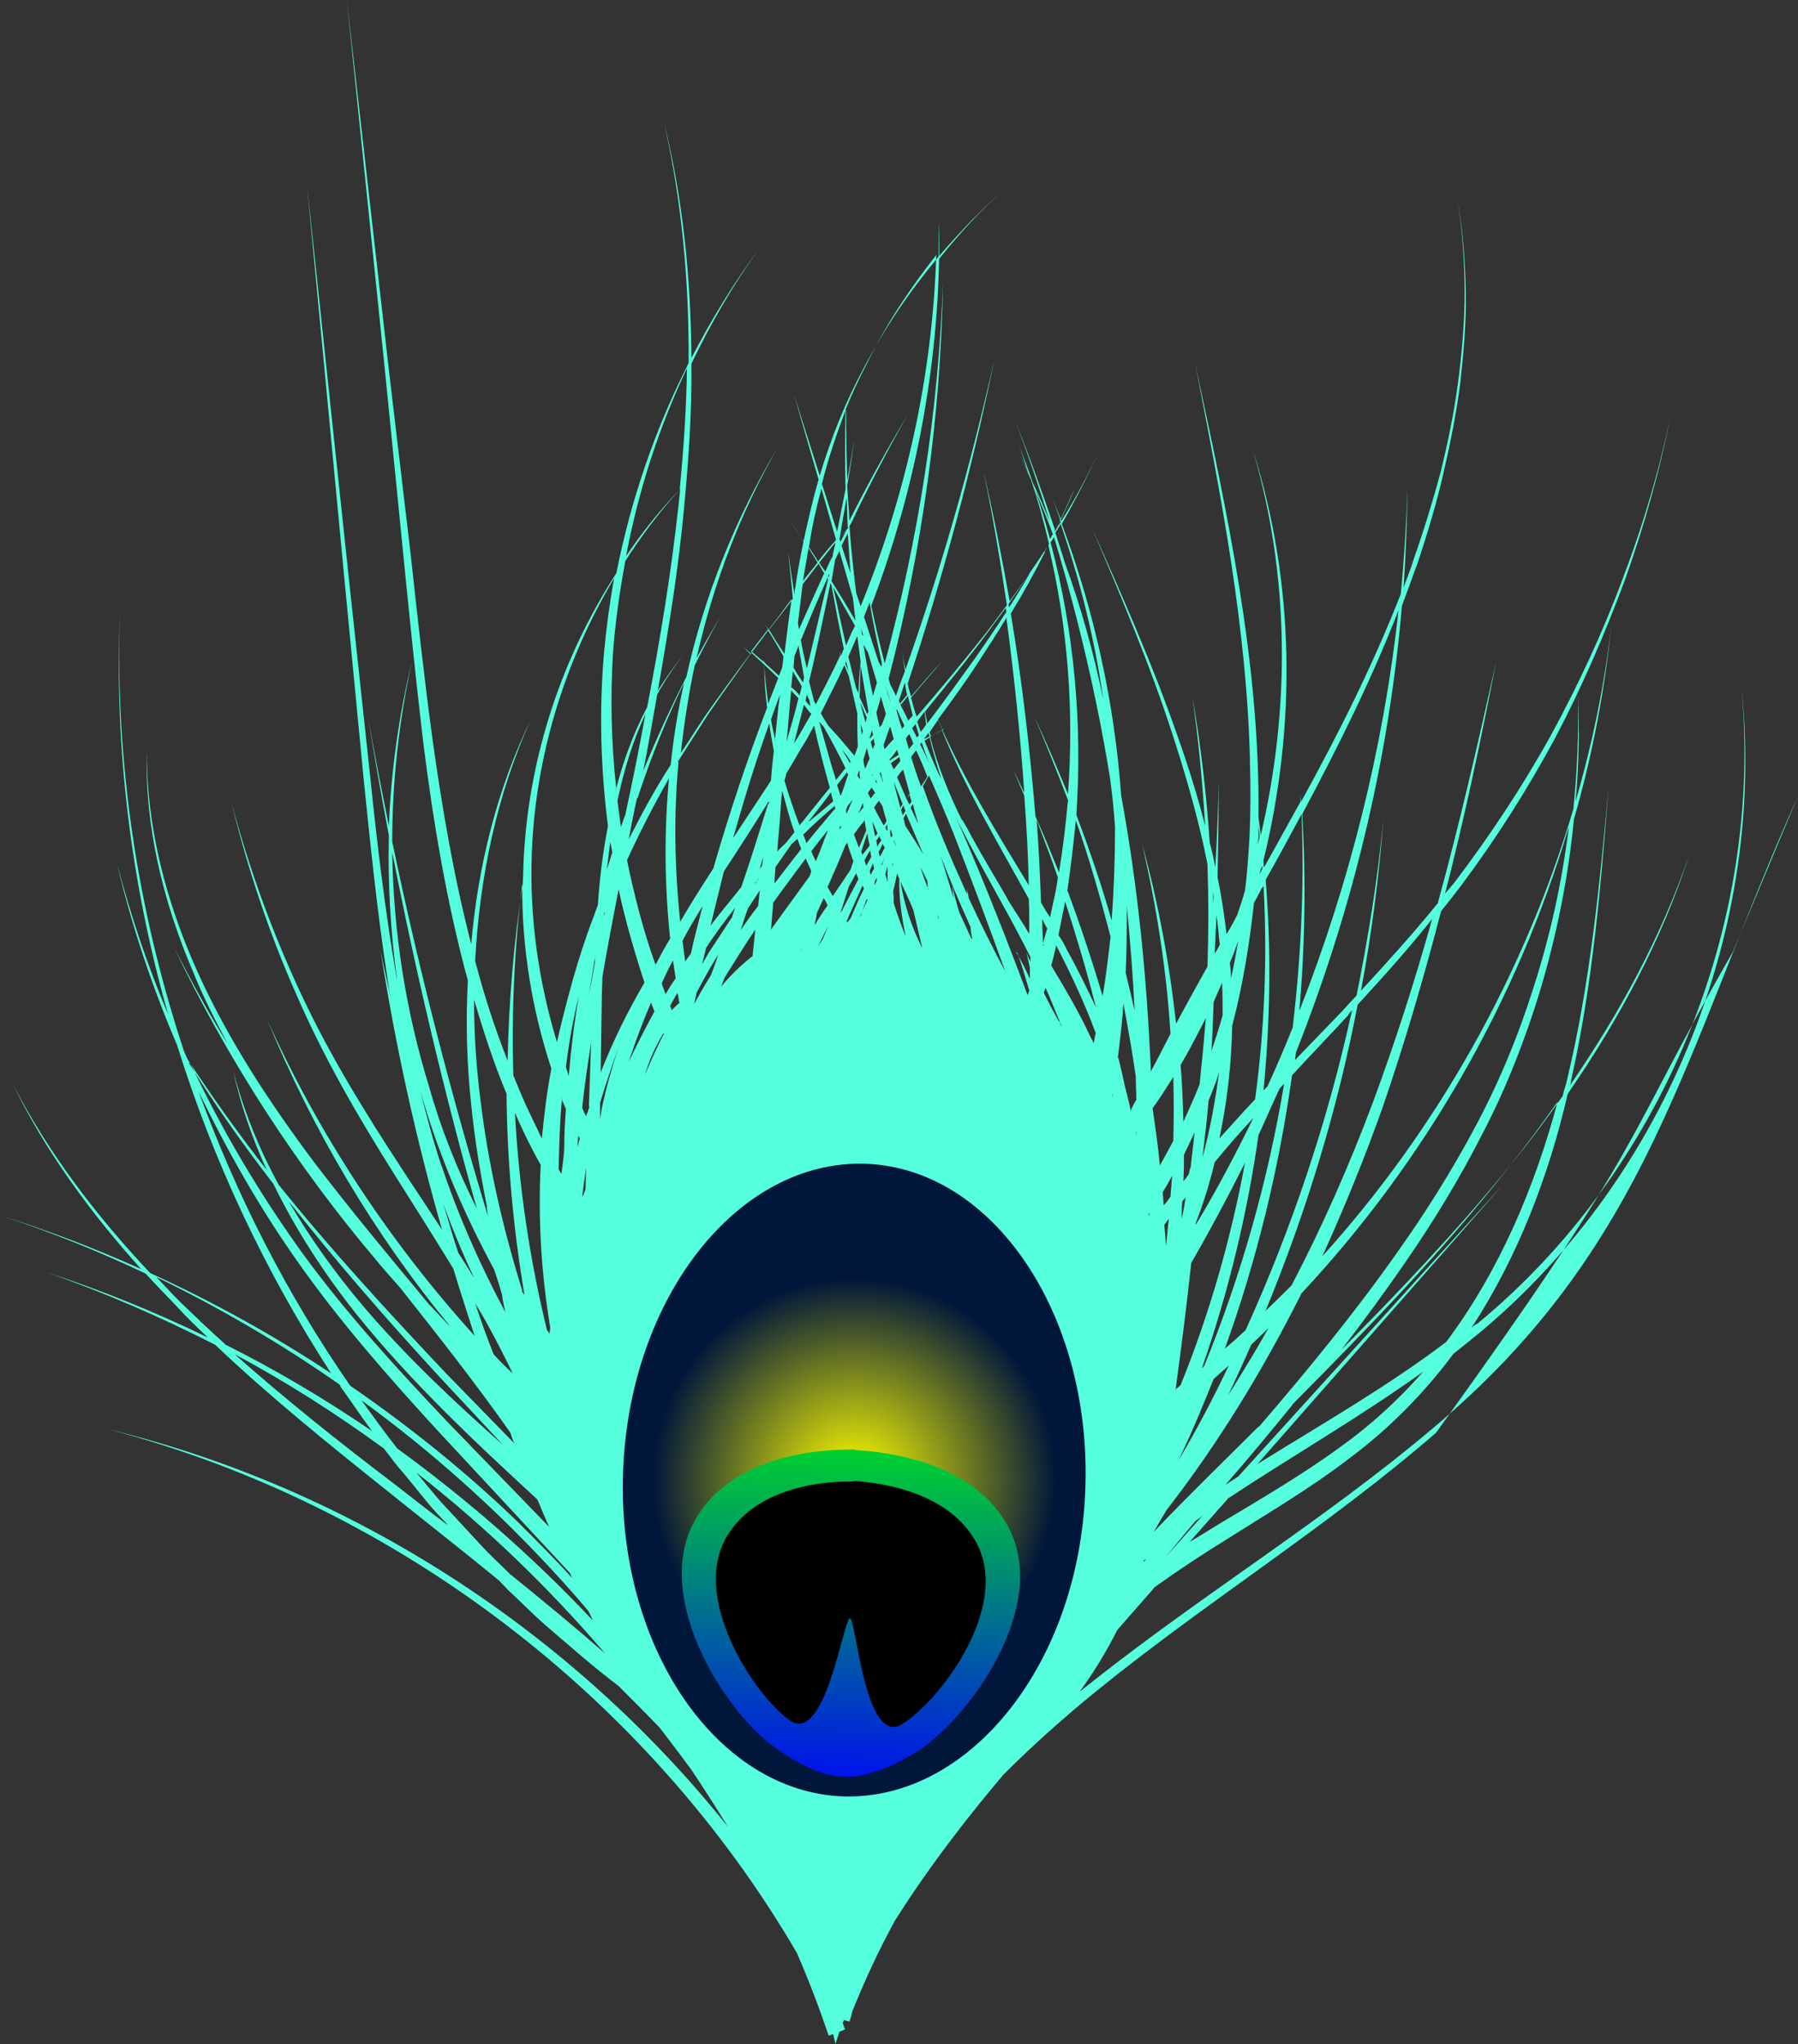
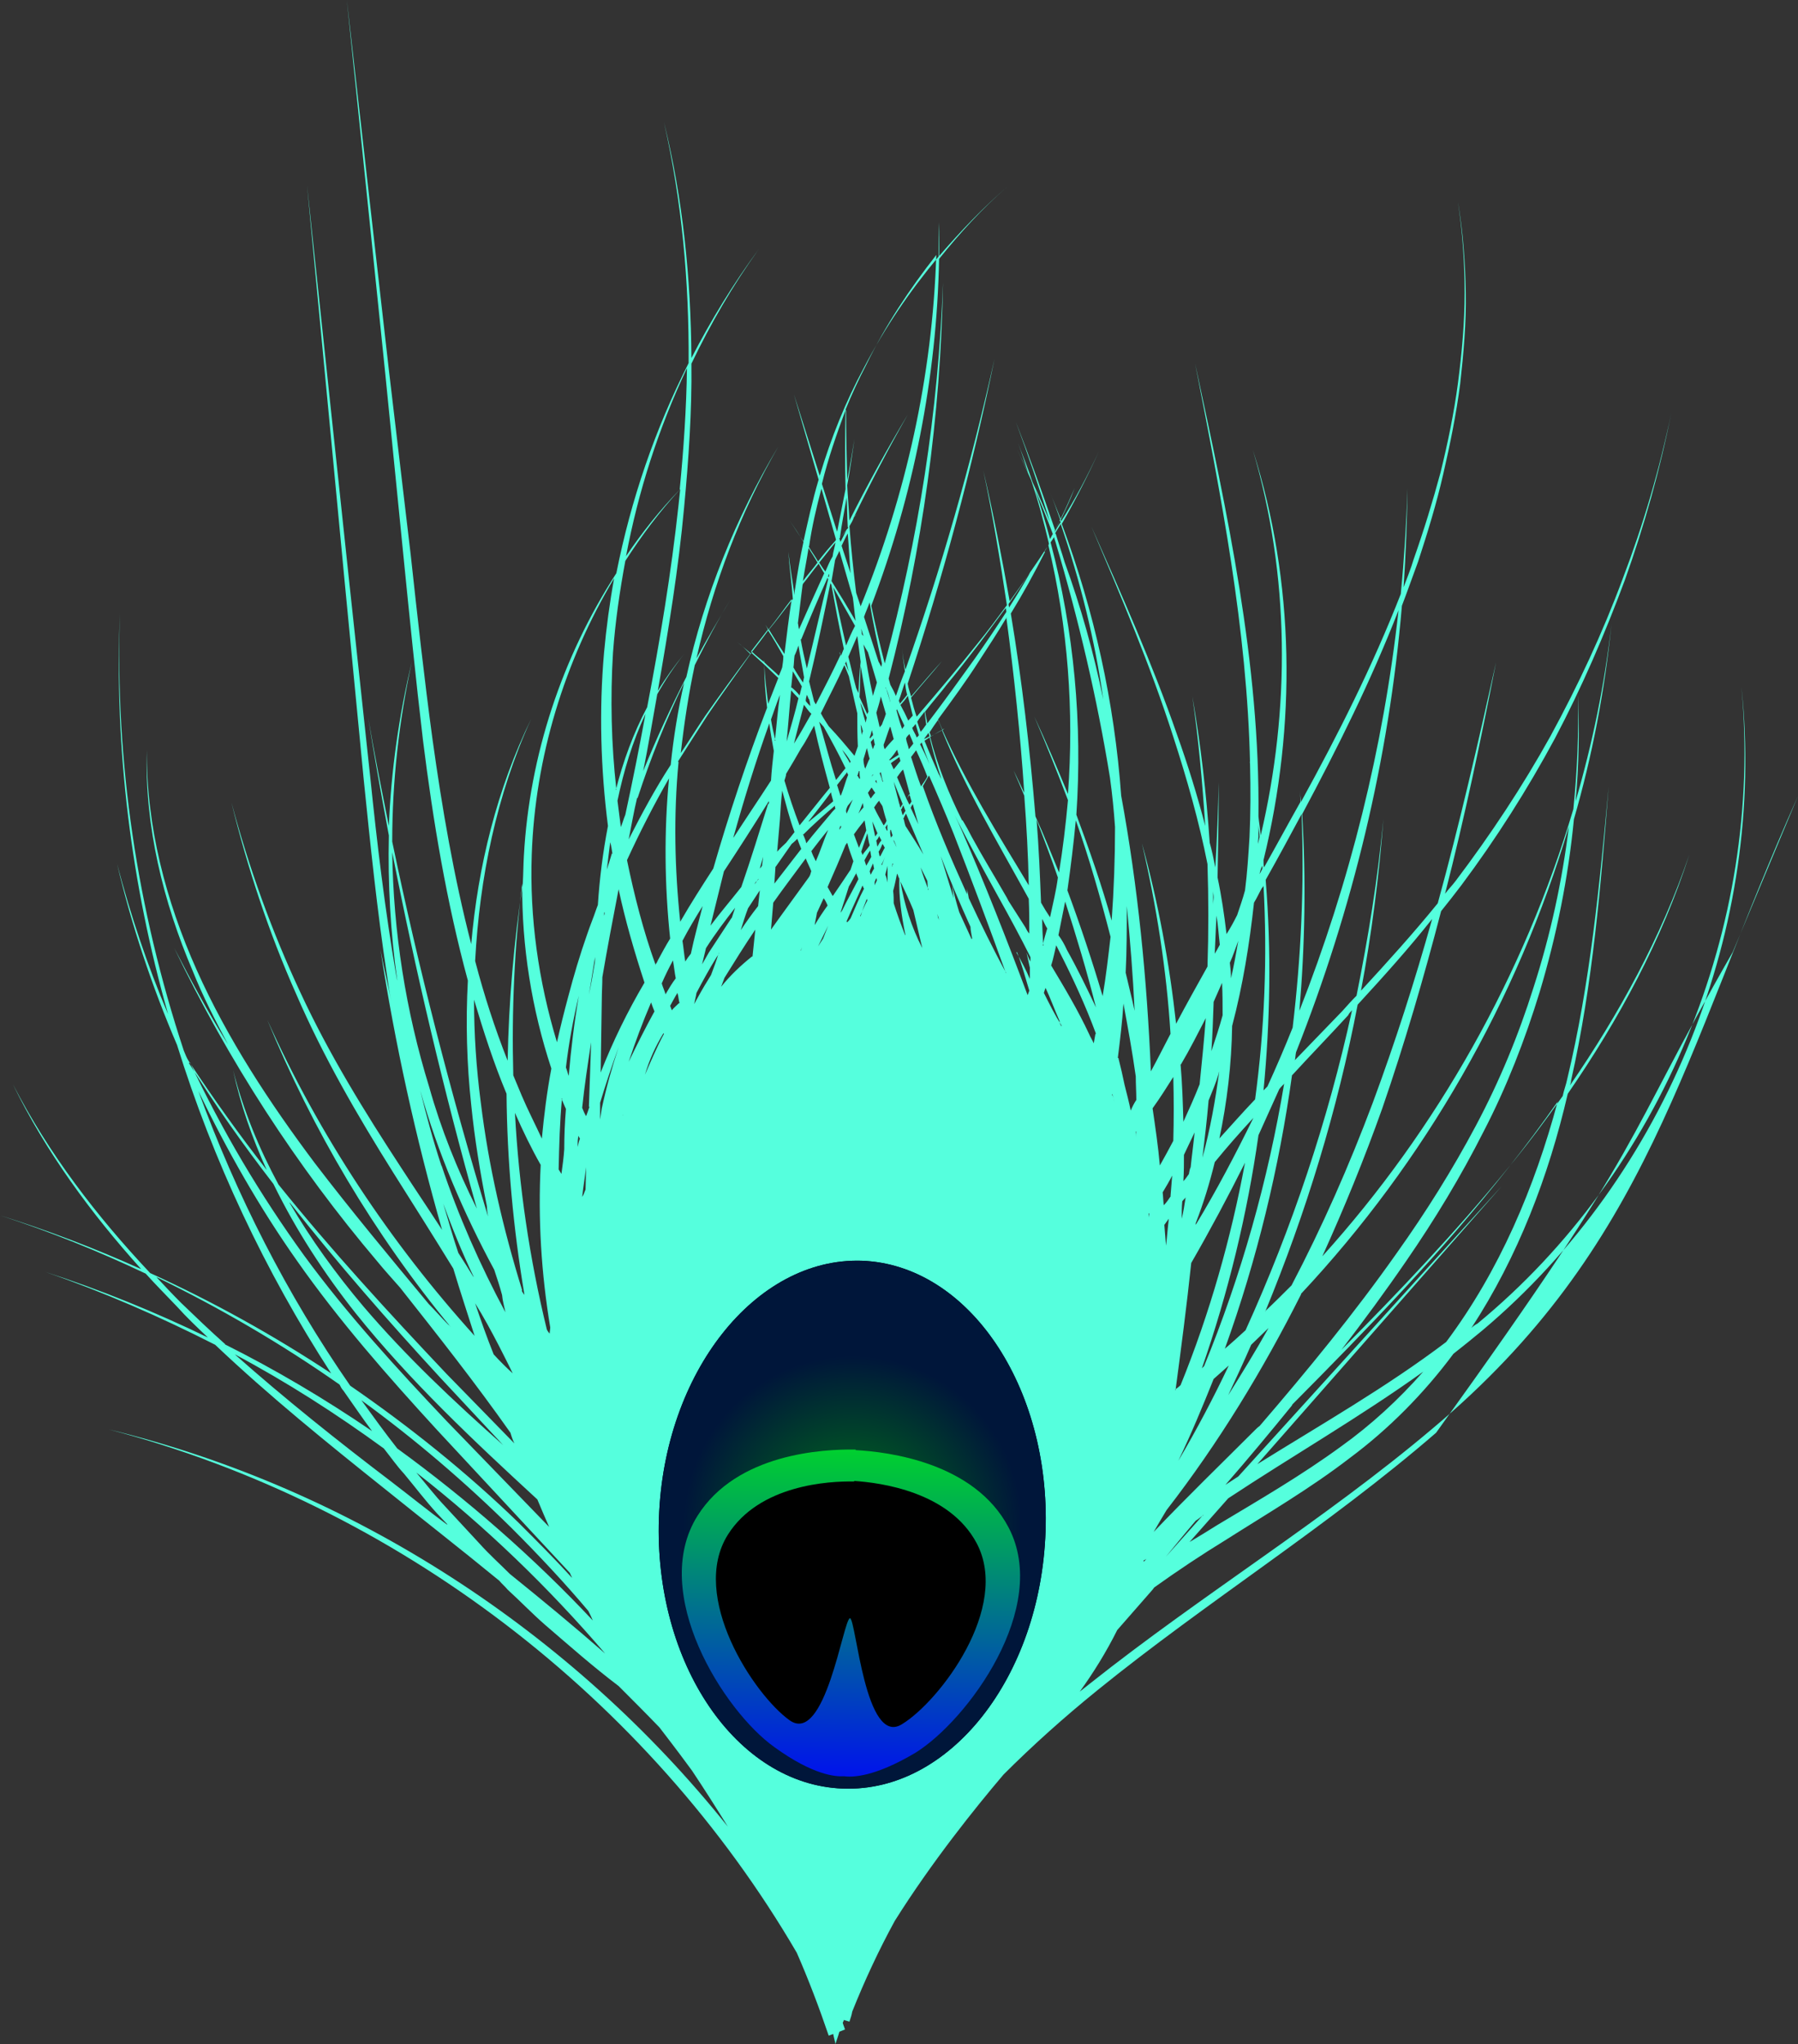
<svg xmlns="http://www.w3.org/2000/svg" xmlns:ns1="http://www.inkscape.org/namespaces/inkscape" xmlns:ns2="http://sodipodi.sourceforge.net/DTD/sodipodi-0.dtd" xmlns:xlink="http://www.w3.org/1999/xlink" width="32.089mm" height="36.48mm" viewBox="0 0 32.089 36.48" version="1.1" id="svg1167" ns1:version="1.0.2-2 (e86c870879, 2021-01-15)" ns2:docname="logo-icon.svg">
  <rect x="0" y="0" width="32.089" height="36.48" fill="#333333" stroke="none" />
  <defs id="defs1161">
    <radialGradient id="id11" gradientUnits="userSpaceOnUse" cx="11924.2" cy="7252.7" r="618.57" fx="11924.2" fy="7252.7">
      <stop offset="0" style="stop-color:#0079C1" id="stop42" />
      <stop offset="1" style="stop-color:#115491" id="stop44" />
    </radialGradient>
    <mask id="id7">
      <pattern id="id8" patternUnits="userSpaceOnUse" x="11888" y="7679" width="36" height="31" viewBox="12562 9536 36 31">
        <g id="g26">
-           <polygon id="1" class="fil9" points="12592,9577 12608,9552 12570,9527 12553,9552 " />
-         </g>
+           </g>
      </pattern>
      <rect style="fill:url(#id8)" x="11888" y="6473" width="906" height="1238" id="rect29" />
    </mask>
    <pattern id="pattern1136" patternUnits="userSpaceOnUse" x="11888" y="7679" width="36" height="31" viewBox="12562 9536 36 31">
      <g id="g1134">
-         <polygon id="polygon1132" class="fil9" points="12592,9577 12608,9552 12570,9527 12553,9552 " />
-       </g>
+         </g>
    </pattern>
    <linearGradient id="id10" gradientUnits="userSpaceOnUse" x1="12579.5" y1="9551.32" x2="12563.5" y2="9540.88">
      <stop offset="0" style="stop-color:#006E93" id="stop37" />
      <stop offset="1" style="stop-color:#4D0744" id="stop39" />
    </linearGradient>
    <radialGradient id="id14" gradientUnits="userSpaceOnUse" xlink:href="#id12" cx="12335.8" cy="7239.13" r="301.59" fx="12335.8" fy="7239.13" />
    <radialGradient id="id12" gradientUnits="userSpaceOnUse" cx="12268.7" cy="6087.11" r="1422.89" fx="12268.7" fy="6087.11">
      <stop offset="0" style="stop-color:#007518" id="stop47" />
      <stop offset="1" style="stop-color:#00163A" id="stop49" />
    </radialGradient>
    <radialGradient id="id13" gradientUnits="userSpaceOnUse" cx="12338.5" cy="7159.32" r="361.34" fx="12338.5" fy="7159.32">
      <stop offset="0" style="stop-color:yellow" id="stop52" />
      <stop offset="1" style="stop-color:#00163A" id="stop54" />
    </radialGradient>
    <linearGradient id="id9" gradientUnits="userSpaceOnUse" x1="12320.1" y1="7747.44" x2="12348" y2="6960.46">
      <stop offset="0" style="stop-color:blue" id="stop32" />
      <stop offset="1" style="stop-color:lime" id="stop34" />
    </linearGradient>
  </defs>
  <ns2:namedview id="base" pagecolor="#ffffff" bordercolor="#666666" borderopacity="1.0" ns1:pageopacity="0.0" ns1:pageshadow="2" ns1:zoom="2.8" ns1:cx="78.436181" ns1:cy="111.90682" ns1:document-units="mm" ns1:current-layer="g214" ns1:document-rotation="0" showgrid="false" ns1:window-width="1920" ns1:window-height="1001" ns1:window-x="-9" ns1:window-y="-9" ns1:window-maximized="1" />
  <g ns1:label="Layer 1" ns1:groupmode="layer" id="layer1" transform="translate(-83.222,-87.593)">
    <g id="g214" style="clip-rule:evenodd;fill-rule:evenodd;image-rendering:optimizeQuality;shape-rendering:geometricPrecision;text-rendering:geometricPrecision" transform="matrix(0.01,0,0,0.01,-24.918,42.413)">
      <path class="fil8" d="M 13906.473,6217.077 C 13704.473,6569.056 13764,6537.42 13377,7075 c -193,167 -409,301 -605,460 -58,47 -114,97 -167,150 -51,60 -128,156 -194,261 -29,53 -54,107 -76,162 -1,6 -3,12 -5,18 l -10,-3 c 0,1 -1,3 -2,5 1,4 3,8 4,12 l -10,4 c -2,8 -5,15 -7,22 -1,-6 -3,-12 -4,-18 l -8,3 c -17,-50 -36,-100 -57,-148 -265,-454 -714,-799 -1228,-934 433,105 827,361 1105,709 -21,-34 -42,-67 -64,-100 -30,-41 -52,-69 -58,-77 -24,-25 -49,-50 -73,-74 -45,-34 -88,-72 -131,-109 -23,-20 -44,-42 -67,-63 -5,-6 -10,-10 -15,-16 -67,-55 -135,-108 -202,-162 -104,-83 -208,-167 -305,-259 -98,-50 -199,-94 -303,-130 99,32 195,71 290,117 -19,-18 -38,-36 -55,-55 -19,-20 -38,-39 -56,-59 -84,-40 -171,-75 -260,-104 86,27 170,59 252,96 -90,-100 -170,-209 -229,-330 64,124 149,235 245,337 112,51 220,111 323,179 -118,-182 -211,-380 -275,-586 -45,-105 -81,-213 -107,-323 24,91 54,181 91,268 -66,-232 -96,-474 -86,-715 -9,264 31,529 114,780 3,7 5,13 9,19 44,67 90,131 139,194 -26,-57 -47,-117 -60,-178 18,71 46,139 81,204 94,117 196,228 300,338 l 121,124 c -3,-6 -5,-12 -7,-19 -62,-88 -129,-173 -197,-259 -13,-15 -27,-30 -40,-46 -145,-171 -267,-360 -363,-560 30,58 61,116 96,172 -23,-43 -45,-86 -63,-131 -53,-124 -86,-259 -82,-394 -1,135 34,269 89,392 55,123 130,237 211,345 65,85 134,168 203,251 12,12 23,25 35,37 2,1 3,3 5,5 -137,-166 -247,-352 -328,-549 93,207 219,397 370,564 -13,-41 -26,-80 -38,-120 -35,-57 -71,-114 -107,-171 -64,-102 -125,-207 -173,-318 -49,-110 -87,-225 -116,-343 31,116 72,230 123,339 51,110 114,212 180,313 24,37 49,74 73,111 -47,-164 -84,-332 -110,-500 6,31 13,61 19,91 -3,-14 -5,-29 -7,-43 -18,-118 -30,-235 -42,-353 l -34,-353 -67,-706 75,705 38,353 c 12,117 26,234 46,351 1,4 1,7 2,10 -12,-85 -17,-173 -15,-259 -13,-70 -26,-141 -37,-211 11,65 24,129 37,194 4,-99 18,-197 41,-293 -23,106 -35,213 -35,321 47,226 104,448 171,669 -1,-6 -2,-12 -2,-18 -12,-60 -22,-121 -28,-181 -8,-74 -10,-148 -6,-222 -38,-140 -62,-284 -80,-428 -13,-110 -24,-220 -35,-330 l -33,-331 -68,-661 75,660 39,330 c 12,110 24,220 39,330 17,122 38,245 69,365 12,-139 46,-277 107,-402 -62,136 -92,283 -100,432 16,61 35,120 58,178 2,-106 11,-211 27,-316 1,-16 1,-34 2,-50 10,-179 68,-354 165,-504 26,-131 69,-257 129,-375 1,-145 -12,-289 -44,-430 34,138 48,279 49,421 35,-68 75,-133 120,-194 -46,64 -86,133 -120,204 1,85 -5,171 -13,256 -10,110 -28,219 -47,328 14,-23 30,-45 47,-66 -18,23 -34,47 -48,72 -8,45 -16,92 -25,137 23,-57 49,-113 77,-168 32,-145 88,-284 164,-411 -68,118 -116,245 -146,378 19,-35 40,-70 60,-104 -23,38 -43,76 -63,116 -11,51 -19,104 -25,157 15,-22 29,-45 44,-67 26,-37 53,-74 80,-110 -7,-7 -15,-15 -23,-21 8,7 16,13 24,20 11,-14 21,-27 31,-41 -1,-3 -3,-7 -5,-10 l 6,9 c 15,-18 29,-37 43,-55 -2,-28 -6,-56 -8,-84 3,26 7,51 11,77 0,-4 0,-7 1,-11 4,-28 9,-56 15,-84 -8,-13 -16,-26 -25,-38 9,12 16,25 25,37 8,-36 16,-73 27,-110 l -44,-152 46,145 v 0 c 20,-67 46,-132 79,-193 37,-71 82,-137 133,-198 0,-20 1,-40 1,-61 1,20 0,40 0,60 38,-44 78,-86 122,-124 -45,39 -85,83 -122,129 -4,212 -46,422 -121,619 7,34 15,68 24,103 60,-222 96,-451 104,-680 -4,238 -37,476 -97,707 1,4 2,7 3,11 4,7 7,13 10,20 5,-15 10,-29 16,-44 -2,-13 -4,-27 -5,-41 1,13 3,25 6,38 64,-181 117,-366 159,-555 -40,196 -92,390 -155,580 1,8 4,15 6,23 18,-21 36,-42 55,-63 -18,22 -37,43 -55,65 3,12 6,23 10,34 37,-43 74,-87 109,-131 18,-22 35,-45 52,-68 -12,-80 -25,-160 -42,-240 18,77 33,155 47,233 24,-33 47,-66 69,-100 0,0 1,-1 1,-3 -9,-38 -19,-76 -32,-114 -8,-18 -16,-36 -25,-54 7,14 14,28 20,42 -6,-18 -11,-35 -18,-53 9,23 18,46 26,70 11,23 21,47 31,71 -19,-61 -39,-120 -61,-179 25,64 48,128 70,193 3,-6 6,-12 9,-19 -6,-17 -12,-34 -19,-51 7,17 13,33 20,50 9,-18 17,-37 25,-55 -7,19 -16,38 -25,57 1,1 1,2 1,2 25,-39 47,-81 67,-124 -20,44 -42,87 -66,129 58,156 94,319 106,485 30,163 46,327 53,492 12,-22 23,-44 35,-67 -7,-114 -25,-228 -51,-340 29,105 49,213 61,322 18,-34 37,-68 56,-102 2,-61 2,-122 0,-183 -15,-76 -37,-153 -61,-227 -41,-128 -94,-252 -146,-375 54,122 109,245 153,372 19,53 36,108 50,162 -5,-77 -12,-155 -23,-231 15,86 25,173 31,261 4,14 7,29 10,44 3,-51 5,-101 6,-152 0,57 -1,113 -2,170 7,33 12,67 16,101 7,-11 13,-22 19,-34 5,-15 10,-29 14,-44 4,-31 6,-63 8,-95 2,-43 2,-86 1,-129 0,-2 0,-4 -1,-6 1,1 1,3 1,5 -5,-241 -52,-480 -98,-715 57,265 116,534 113,808 1,11 3,22 4,34 53,-225 52,-464 -14,-688 75,236 78,491 19,732 0,4 0,9 1,13 22,-39 43,-78 65,-117 0,-7 -1,-15 -1,-22 0,7 1,15 2,22 66,-120 128,-243 178,-371 6,-62 10,-125 12,-188 -1,59 -3,118 -7,176 6,-16 13,-33 18,-50 18,-51 34,-103 48,-155 13,-53 24,-106 31,-159 7,-54 12,-108 12,-162 0,-55 -4,-109 -12,-162 9,54 13,108 14,162 1,54 -4,109 -10,163 -7,54 -18,108 -30,160 -12,53 -28,105 -45,157 -10,27 -19,53 -29,79 -23,273 -88,542 -189,797 -1,5 -1,10 -2,14 28,-29 56,-58 85,-88 8,-9 16,-18 25,-27 21,-104 38,-209 48,-315 -8,103 -21,205 -40,306 47,-51 94,-103 137,-156 39,-142 72,-286 104,-430 -27,138 -56,277 -91,413 6,-8 13,-15 19,-23 62,-82 119,-168 169,-258 49,-90 93,-184 129,-281 37,-97 66,-196 87,-297 -20,101 -48,201 -83,299 -36,97 -77,192 -125,283 -49,91 -105,179 -167,262 -12,16 -24,31 -36,46 -31,119 -65,236 -105,352 -32,90 -68,178 -107,264 205,-227 360,-502 448,-798 7,-69 10,-138 8,-206 3,64 2,127 -4,192 30,-103 52,-209 64,-316 -12,118 -34,234 -67,348 -10,104 -31,208 -61,308 -26,85 -59,170 -100,249 -41,81 -87,157 -138,231 -37,54 -76,107 -116,159 103,-104 204,-210 297,-324 34,-41 67,-85 98,-129 2,-10 6,-20 8,-30 41,-171 58,-348 74,-522 -14,175 -28,351 -67,524 0,3 -1,6 -2,9 88,-128 163,-265 213,-412 -49,153 -126,295 -217,427 -34,147 -89,291 -172,418 3,-3 7,-6 11,-8 328,-270 511,-709 471,-1136 45,427 -132,870 -462,1148 -17,14 -34,28 -52,42 -52,70 -115,134 -185,186 -70,54 -147,99 -221,146 -44,27 -86,55 -128,85 l -3,4 -63,72 c -20,40 -43,77 -67,110 6,-5 13,-10 19,-15 199,-158 417,-291 610,-454 388,-325 445.866,-665.405 652.866,-1129.405 z M 12860,7300 v 0 c -1,1 -3,2 -5,3 v 2 c 2,-1 4,-4 5,-5 z m 43,-647 v 0 c 1,-12 2,-25 3,-37 -5,10 -11,20 -17,30 1,8 1,16 2,23 5,-5 9,-11 13,-17 z m -11,51 v 0 c 1,13 2,25 3,37 2,-16 3,-32 5,-48 -3,4 -5,7 -8,11 z m 462,262 v 0 c -113,81 -233,150 -348,226 l -69,78 c 17,-10 33,-20 49,-30 75,-45 151,-89 222,-141 53,-38 102,-83 146,-133 z m -392,256 v 0 c -5,3 -9,7 -14,10 -18,21 -35,42 -53,64 l 66,-74 z m 158,-196 v 0 c -39,48 -79,96 -119,142 8,-5 15,-10 23,-15 l 470,-518 -436,496 c 114,-71 230,-137 337,-218 95,-127 158,-276 199,-429 -28,40 -57,79 -88,118 -119,151 -252,288 -386,423 z m 16,-198 v 0 c -68,135 -147,265 -240,385 -8,13 -16,27 -23,39 59,-62 121,-122 181,-182 2,-2 5,-5 8,-7 86,-100 169,-201 245,-309 52,-73 99,-148 141,-227 42,-79 76,-161 103,-247 30,-93 51,-189 63,-287 -92,310 -257,598 -478,834 z m -200,-216 v 0 c 1,-4 1,-7 3,-11 2,-20 5,-41 7,-62 -6,13 -13,27 -19,40 0,15 0,31 -1,47 4,-4 7,-9 10,-13 z m -12,50 v 0 c -1,10 -1,21 -1,31 3,-12 5,-25 7,-38 -2,3 -4,4 -6,7 z m -13,336 v 0 c 3,-2 7,-5 10,-8 52,-128 90,-262 115,-397 -30,60 -62,120 -96,179 -8,76 -18,152 -28,227 z m 195,-546 v 0 c -3,3 -7,7 -9,10 -12,27 -25,55 -37,82 -20,141 -54,281 -101,416 l 4,-4 c 66,-161 114,-331 143,-505 z m -189,673 v 0 c 33,-56 63,-113 90,-170 l -27,24 c -20,50 -40,98 -63,146 z m 161,-237 v 0 c -10,10 -21,20 -31,30 -13,30 -27,60 -41,90 25,-40 49,-79 72,-120 z m -6,-30 v 0 c 16,-15 32,-31 47,-46 55,-105 103,-214 145,-326 40,-108 75,-217 106,-328 -42,53 -87,103 -133,153 -36,188 -92,371 -165,548 z m 48,-422 v 0 c -23,166 -63,331 -120,489 13,-11 25,-22 37,-33 83,-183 147,-374 190,-571 -3,3 -5,5 -7,9 -33,36 -67,71 -100,107 z m 18,-465 v 0 c 7,117 5,234 -5,351 90,-229 150,-470 177,-715 -49,126 -109,246 -172,364 z m -65,119 v 0 c 10,125 8,250 -4,374 l 7,-7 c 16,-35 31,-70 45,-105 15,-126 21,-254 16,-381 -21,39 -42,78 -64,117 z m -11,-12 v 0 c 2,-4 4,-7 5,-10 v -5 c -2,3 -4,9 -5,15 z m -2,-87 v 0 19 c 0,5 -1,10 -1,14 1,-4 2,-7 3,-12 0,-8 -2,-15 -2,-22 z m -51,246 v 0 c 1,9 2,18 2,27 5,-22 9,-44 13,-67 -5,13 -9,26 -15,39 z m -19,313 v 0 c 21,-23 42,-47 64,-70 17,-126 22,-254 15,-382 0,2 -1,3 -3,5 -5,9 -9,18 -14,26 -8,74 -20,148 -39,220 -1,68 -9,136 -23,202 z m 5,-278 v 0 c -5,11 -10,23 -15,34 -1,29 -2,59 -4,88 7,-21 14,-42 20,-64 0,-20 0,-38 -1,-58 z m -13,-52 v 0 c 3,-5 6,-10 9,-16 -2,-17 -3,-35 -6,-52 -1,22 -2,44 -3,67 z m -3,-112 v 0 25 c 0,-5 1,-10 1,-14 0,-4 -1,-7 -1,-11 z m -19,476 v 0 c 14,-51 23,-102 30,-154 0,1 -1,2 -1,4 -5,17 -12,33 -18,48 -3,35 -7,69 -11,102 z m -12,117 v 0 3 c 37,-61 71,-126 103,-191 -24,26 -47,52 -69,79 -9,37 -20,73 -34,109 z m -27,-283 v 0 c 3,34 4,68 5,102 10,-22 20,-44 29,-67 4,-40 8,-79 11,-118 -14,27 -28,55 -44,82 z m -50,78 v 0 c 5,34 10,68 13,102 8,-14 16,-29 24,-44 1,-38 1,-76 0,-114 -12,19 -24,38 -37,56 z m -7,188 v 0 c 0,2 1,5 1,7 v -8 z m -22,-147 v 0 l -1,1 v 10 c 0,-3 0,-7 1,-11 z m -17,-402 v 0 c 0,39 0,79 -2,119 5,22 11,45 16,68 -3,-63 -8,-125 -14,-187 z m -15,271 v 0 c 4,16 8,33 11,48 4,16 8,31 11,46 3,-7 6,-13 10,-19 0,-14 -1,-28 -1,-42 -6,-43 -14,-87 -22,-130 -2,32 -6,65 -10,97 z m -11,66 v 0 c 2,4 3,9 4,13 -1,-5 -3,-11 -4,-15 0,0 0,2 -1,3 z m -101,-1002 v 0 c 5,17 11,34 16,51 29,80 52,162 69,245 -15,-106 -41,-211 -76,-313 -3,6 -7,11 -10,17 z m -1,-4 v 0 0 c 3,-5 6,-11 10,-16 0,0 -1,-3 -2,-3 -3,6 -6,13 -9,19 z m -2,11 v 0 l -6,9 c 42,158 57,323 46,486 23,62 45,125 63,189 4,-56 6,-111 6,-167 -2,-29 -5,-59 -9,-88 -23,-142 -56,-282 -97,-420 -1,-3 -2,-6 -3,-10 z m -7,3 v 0 c 2,-3 3,-6 5,-9 -10,-27 -21,-54 -32,-80 10,29 19,59 27,89 z m -9,23 v 0 c -19,38 -39,74 -61,110 20,120 34,241 44,362 15,33 28,66 42,100 7,-43 12,-85 16,-129 -19,-50 -39,-100 -60,-149 21,45 41,92 60,138 11,-148 0,-298 -35,-444 -3,4 -4,8 -7,11 z m 24,684 v 0 c 6,8 11,17 15,26 19,34 36,69 52,103 -16,-64 -35,-127 -55,-189 z m -375,-286 v 0 c -1,-1 -2,-3 -2,-5 -6,8 -12,15 -18,23 2,6 4,13 6,19 l 1,-1 c 5,-12 8,-25 13,-37 z m -14,91 v 0 c -1,2 -2,4 -2,7 1,-2 3,-4 3,-5 v -2 z m -116,73 v 0 l -2,30 c 16,-21 32,-41 48,-62 -2,-5 -5,-12 -7,-18 -3,3 -6,6 -10,9 -9,13 -19,27 -28,40 z m 19,-43 v 0 c 5,-6 10,-13 15,-19 -9,-24 -15,-49 -22,-74 -2,17 -3,34 -4,51 l -5,58 c 5,-6 11,-11 16,-16 z m 78,-98 v 0 c -10,-36 -20,-74 -28,-111 -8,14 -14,27 -23,40 -9,16 -18,31 -27,46 0,4 -2,8 -3,12 8,27 17,54 27,80 18,-22 35,-44 54,-67 z m 9,-404 v 0 c -2,11 -4,24 -6,35 v 0 c 15,24 29,47 43,71 -2,-14 -3,-28 -5,-42 l -24,-83 c -2,6 -6,11 -8,18 z m 5,-27 v 0 -1 1 -1 z m 7,-1 v 0 l 16,49 c -2,-23 -3,-47 -5,-71 -4,7 -7,14 -11,22 z m 9,-29 v 0 c -4,6 -9,11 -13,16 l 2,6 c 4,-7 7,-14 11,-22 z m 2,-4 v 0 c -1,-17 -1,-35 -2,-53 -4,24 -9,48 -12,72 5,-6 9,-12 14,-17 l 1,-2 z m -14,224 v 0 l 2,5 c 2,-4 3,-8 5,-12 -8,-37 -15,-75 -22,-113 0,-1 -1,-3 -2,-4 -12,59 -24,117 -38,175 l 9,36 c 1,1 2,4 3,5 15,-29 30,-58 44,-88 l -2,-5 z m -56,82 v 0 c -1,-3 -2,-5 -3,-7 -1,4 -2,7 -2,11 2,3 5,6 8,9 0,-4 -1,-9 -2,-12 z m 36,-217 v 0 c 1,-2 1,-4 1,-6 -1,1 -1,3 -2,4 v 1 z m 31,122 v 0 c 5,-12 10,-24 16,-35 l -39,-69 c 8,35 15,70 23,104 z m -1,33 v 0 l 6,14 c -2,-6 -3,-13 -5,-19 0,2 -1,3 -2,5 z m 19,43 v 0 l 4,9 c 1,-19 2,-38 4,-56 -2,-15 -4,-31 -6,-46 -5,12 -11,25 -16,37 5,19 9,38 14,56 z m -37,-260 v 0 c -10,12 -19,24 -29,36 4,6 7,11 11,16 4,-9 8,-19 13,-27 1,-9 4,-17 5,-25 z m -62,173 v 0 c 3,17 7,35 11,52 13,-53 25,-106 38,-159 l -1,-3 c -16,36 -32,73 -47,110 z m 6,116 v 0 c -6,23 -12,46 -18,70 11,-17 21,-36 31,-53 0,-1 -1,-1 -1,-1 -5,-5 -8,-10 -12,-15 z m 9,209 v 0 c 15,-12 29,-24 43,-36 -1,-5 -3,-10 -4,-16 -13,18 -26,34 -40,52 z m -11,22 v 0 c 2,6 5,11 6,17 14,-18 29,-35 43,-52 3,-4 6,-7 9,-10 -1,-2 -1,-3 -1,-5 -20,17 -39,34 -57,52 z m 76,-117 v 0 c -12,-25 -25,-49 -39,-74 -3,-3 -5,-6 -8,-9 10,35 19,70 30,104 6,-7 11,-14 17,-21 z m 8,-10 v 0 c 1,-1 1,-2 1,-2 -4,-8 -10,-15 -15,-21 4,8 10,16 14,24 z m -7,87 v 0 c 0,1 1,3 1,4 4,-8 7,-17 11,-25 -3,4 -6,7 -9,11 -1,2 -3,6 -3,9 z m 15,-99 v 0 c 2,-6 4,-11 6,-17 -1,-20 -1,-39 -1,-59 l -15,-66 -8,-20 c -13,29 -28,57 -42,86 4,8 9,15 14,23 17,18 32,36 47,54 z m 44,80 v 0 c -4,4 -6,8 -9,12 5,11 11,21 17,32 2,-2 4,-5 5,-8 v -1 c -3,-9 -5,-17 -7,-25 -2,-4 -5,-7 -6,-10 z m 6,-34 v 0 h 1 c -2,-6 -3,-12 -4,-17 l -2,2 c 2,5 4,10 5,15 z m 52,36 v 0 l -4,-14 c -2,3 -3,6 -5,9 l 5,10 c 1,-1 3,-4 4,-6 z m -2,10 v 0 l 14,30 -10,-36 c -1,2 -3,4 -3,6 z m -14,-67 v 0 c -4,4 -7,9 -10,13 l 17,39 c 2,-3 4,-6 6,-8 l -12,-44 z m 11,-37 v 0 l 1,-1 c 2,-3 5,-6 7,-9 -2,-6 -5,-12 -7,-17 -3,3 -5,5 -6,8 1,7 4,13 5,19 z m -15,21 v 0 l -2,-7 c -5,4 -10,7 -15,11 l 5,11 z m -18,123 v 0 1 c -1,4 0,8 1,12 v 1 c 1,-1 2,-3 3,-4 -1,-3 -2,-7 -3,-10 z m 15,-133 v 0 l -3,-10 c -4,6 -9,13 -14,18 l 1,1 c 5,-3 11,-7 16,-10 z m -24,128 v 0 c 1,2 2,5 3,7 l 1,-2 c -1,-4 0,-7 0,-10 -1,2 -3,4 -4,6 z m -15,94 v 0 c 0,0 -1,-2 -1,-3 -1,2 -2,4 -3,7 v 6 c 1,-3 3,-6 4,-9 z m -13,-62 v 0 c -2,-7 -3,-14 -4,-21 l -11,33 c 1,2 2,4 2,6 4,-6 9,-11 13,-17 z m -13,73 v 0 c -9,21 -19,42 -28,63 0,1 1,2 1,2 2,-2 4,-4 6,-7 8,-18 15,-36 24,-53 -1,-2 -2,-3 -2,-5 z m 4,-45 v 0 l 3,9 c 3,-5 6,-10 9,-16 -1,-3 -1,-7 -2,-11 -4,5 -7,12 -10,17 z m 23,-49 v 0 l -9,-21 c 1,9 3,18 5,27 1,-2 3,-4 4,-6 z m -2,14 v 0 c 1,3 1,7 2,10 2,-4 4,-8 7,-11 -1,-3 -3,-5 -4,-8 -1,3 -3,6 -5,8 z m -12,54 v 0 c 1,2 1,4 2,6 2,-4 4,-8 6,-11 -1,-3 -1,-6 -2,-9 -2,5 -5,10 -6,15 z m 19,-27 v 0 c 3,-5 5,-10 8,-15 -1,-2 -2,-4 -4,-7 -2,5 -4,10 -7,14 1,3 1,6 2,8 z m -6,-130 v 0 c 0,-2 -1,-4 -1,-6 l -2,2 c 1,1 2,3 3,4 z m -10,8 v 0 l -6,9 1,2 c 1,3 3,6 4,8 3,-4 5,-7 8,-10 l -6,-9 z m -10,-117 v 0 c 1,-3 1,-6 2,-8 l -12,-28 c 1,2 1,4 1,4 3,12 6,23 9,33 z m -9,4 v 0 c 1,7 1,13 2,19 0,-2 1,-5 2,-7 -1,-4 -2,-8 -4,-12 z m -5,92 v 0 c 1,2 2,4 3,5 l 1,-1 c -1,-5 -1,-9 -1,-13 h -1 l -3,9 z m 1,67 v 0 c 3,-4 6,-8 9,-11 0,-3 -1,-6 -1,-8 -3,6 -5,13 -8,19 z m 12,-80 v 0 c 3,-6 5,-13 8,-18 -2,-6 -3,-13 -5,-19 -2,7 -4,14 -6,20 0,5 1,10 2,14 0,1 2,2 2,3 z m 9,-54 v 0 c 1,-2 4,-5 5,-6 0,0 0,-3 -1,-5 l -1,-4 c -1,4 -2,9 -4,13 z m 6,65 v 0 -1 l -2,1 c -1,2 -1,3 -1,3 0,0 1,-2 3,-4 z m 2,-55 v 0 c -1,-4 -1,-7 -2,-10 -1,2 -3,4 -5,6 1,4 2,9 4,13 1,-3 2,-7 4,-9 z m 4,-110 v 0 l -16,-54 c -3,-5 -6,-10 -8,-14 5,31 10,61 17,92 2,-8 5,-16 7,-24 z m -29,-30 v 0 c -1,19 -1,38 -2,56 l 14,31 c 0,-2 1,-3 2,-5 -5,-27 -9,-54 -14,-82 z m 5,-53 v 0 l -4,-13 c 0,3 1,5 1,9 0,1 1,2 3,4 z m -17,354 v 0 l 9,24 13,-31 -3,-18 c -1,1 -2,3 -3,4 -6,7 -11,14 -16,21 z m 5,68 v 0 c -5,8 -9,17 -14,25 l -15,47 3,-4 c 9,-19 20,-38 29,-56 -1,-4 -3,-7 -4,-11 z m 6,78 v 0 c 4,-9 8,-19 13,-28 0,0 -1,-2 -1,-3 -4,10 -8,21 -11,31 z m 45,-108 v 0 c -2,6 -4,11 -7,16 l 1,1 c 2,-5 4,-11 6,-17 z m 27,-85 v 0 c 1,-2 2,-5 4,-7 l -16,-40 c 3,14 7,27 10,40 v -1 c 1,3 1,6 2,7 z m 1,2 v 0 c 1,4 2,8 3,11 2,-3 3,-5 5,-8 l -4,-10 c -1,3 -2,5 -3,7 z m 5,18 v 0 c 1,5 2,9 3,12 11,17 22,34 32,51 l -31,-73 c -2,3 -4,7 -5,10 z m 31,-59 v 0 c 4,-6 8,-11 11,-17 -6,-16 -13,-32 -20,-47 l -9,12 c 6,18 11,35 18,53 z m 15,-39 v 0 c -5,-13 -10,-26 -14,-39 -1,1 -1,2 -3,3 6,12 12,24 17,36 z m -2,-56 v 0 c -3,4 -5,7 -8,11 3,-1 7,-3 10,-5 -1,-2 -1,-4 -2,-6 z m 4,6 v 0 c 7,-3 14,-8 21,-11 -3,-6 -5,-13 -8,-18 -5,7 -10,14 -15,22 1,2 2,5 2,7 z m 15,68 v 0 c 1,2 2,5 4,8 -8,-24 -15,-49 -21,-74 l -9,6 c 8,20 17,41 26,61 z m 42,82 v 0 c 6,10 11,19 16,29 19,35 40,69 60,104 2,3 4,7 6,11 10,16 20,31 30,47 2,4 4,8 7,11 0,-21 0,-41 -1,-62 -55,-100 -113,-197 -155,-301 -7,3 -13,8 -21,12 13,51 33,101 57,149 z m 82,-387 v 0 c 0,0 0,4 1,7 14,-22 27,-43 39,-65 -13,20 -26,39 -40,59 z m -3,24 v 0 c -16,27 -33,53 -50,79 -23,36 -48,70 -73,104 3,6 5,12 8,18 1,-1 3,-1 4,-2 -1,1 -3,2 -4,3 43,96 99,186 154,277 -1,-54 -4,-107 -8,-160 -6,-15 -13,-30 -19,-45 6,13 13,27 19,40 -7,-104 -18,-209 -32,-313 z m -105,118 v 0 c -13,17 -28,34 -41,51 1,8 3,14 4,21 29,-38 57,-77 85,-116 19,-27 38,-55 56,-83 0,-3 -1,-5 -1,-7 -16,21 -31,42 -47,63 -20,26 -40,52 -61,77 2,-2 3,-4 5,-6 z m -55,69 v 0 l 6,18 c 4,-4 7,-9 10,-13 -1,-7 -2,-15 -3,-23 -4,6 -9,11 -13,18 z m -9,11 v 0 c 2,6 6,11 8,17 2,-1 3,-3 4,-4 -2,-7 -4,-13 -6,-20 -2,3 -4,5 -6,7 z m -8,-57 v 0 c -4,6 -8,11 -13,16 5,9 10,19 14,28 3,-3 5,-6 8,-9 l -9,-36 z m -16,9 v 0 c 1,1 2,3 2,5 5,-6 9,-11 13,-16 -2,-7 -3,-15 -4,-22 -4,11 -7,22 -11,33 z m -4,17 v 0 c 3,11 6,22 10,33 1,-2 3,-4 4,-6 -4,-9 -9,-19 -13,-29 l -1,1 z m -12,30 v 0 c -4,10 -7,21 -11,31 0,3 1,6 2,8 5,-6 10,-12 16,-18 l -6,-22 z m -7,-71 v 0 l 8,26 v -1 c -2,-6 -3,-12 -5,-17 -1,-3 -2,-6 -4,-8 z m -9,16 v 0 c -2,10 -5,19 -8,29 2,9 4,17 6,26 1,-2 3,-3 4,-5 2,-6 5,-12 7,-19 z m -20,-168 v 0 c -3,9 -7,17 -10,26 l 26,80 c 2,3 3,6 5,9 0,-2 1,-4 1,-6 -8,-36 -16,-73 -22,-109 z m -42,-342 v 0 c 0,42 1,83 2,124 5,-25 9,-50 13,-74 -4,28 -8,56 -13,83 1,21 3,42 4,63 32,-64 67,-127 104,-189 -34,60 -66,121 -96,183 2,-2 4,-4 5,-6 -1,2 -4,4 -5,6 -2,6 -5,11 -8,16 3,40 7,79 12,119 l 8,24 c 81,-199 128,-411 135,-627 -48,61 -91,126 -125,196 -14,27 -26,53 -37,80 z m -43,131 v 0 l 27,85 c 5,-26 10,-50 15,-76 -1,-46 -1,-94 0,-141 -16,43 -31,86 -42,131 z m -24,111 v 0 c 5,9 12,18 17,27 10,-13 20,-25 31,-37 l 1,-2 -26,-91 c -9,34 -17,68 -22,103 z m -10,62 v 0 c 8,-11 18,-22 26,-33 -5,-9 -11,-18 -16,-26 -3,20 -7,39 -10,59 z m -9,75 v 0 c 1,4 1,8 2,11 15,-34 30,-67 45,-100 -4,-6 -7,-12 -10,-17 -10,12 -19,25 -28,36 0,0 -1,3 -1,5 -3,22 -5,43 -8,65 z m -2,20 v 0 -1 0 z m -6,59 v 0 c 5,9 11,18 17,27 1,-3 1,-6 2,-9 -3,-19 -7,-38 -10,-57 -2,6 -4,12 -7,18 -1,7 -1,15 -2,22 z m -3,36 v 0 c 5,4 10,9 14,14 1,-5 3,-11 4,-16 -5,-9 -11,-18 -16,-27 -1,9 -2,19 -3,29 z m -9,96 v 0 c 7,-25 15,-51 21,-77 -4,-4 -9,-9 -13,-14 -3,30 -5,60 -8,90 z m -32,-200 v 0 c 9,15 18,29 28,44 4,-33 8,-66 13,-98 -14,18 -27,37 -41,54 z m -30,40 v 0 c 7,7 14,12 22,19 0,-1 -1,-3 -1,-4 v 3 c 9,9 19,17 27,25 2,-5 4,-9 6,-15 1,-7 2,-13 2,-20 -9,-16 -18,-32 -28,-47 l -30,39 z m -33,332 v 0 c 22,-34 45,-68 67,-102 1,-17 3,-35 5,-53 -3,-16 -6,-33 -8,-49 -24,67 -45,135 -64,203 z m 80,-285 v 0 c -8,-8 -17,-16 -25,-24 1,23 4,47 7,70 6,-15 12,-31 18,-46 z m -6,112 v 0 c 3,-28 5,-55 9,-82 -6,15 -11,30 -16,44 2,13 5,26 8,38 z m -172,38 v 0 c -9,95 -7,190 3,285 19,-33 39,-64 59,-95 28,-97 60,-193 96,-287 -3,-25 -5,-51 -5,-77 -8,-7 -15,-14 -23,-21 -26,37 -53,74 -78,111 -18,28 -36,56 -53,83 z m -23,414 v 0 c 6,-10 11,-19 18,-28 -2,-10 -3,-21 -5,-32 -7,13 -14,27 -20,41 2,7 5,13 7,20 z m -9,57 v 0 l -1,1 z m -29,-78 v 0 c -18,-55 -34,-110 -46,-166 -10,52 -20,104 -29,157 0,14 -1,27 -1,40 l -2,130 c 22,-56 48,-109 78,-160 z m -38,236 v 0 c 0,0 0,2 -1,2 0,0 1,-1 1,-2 h -1 z m -61,-14 v 0 l 4,-115 c -6,39 -12,78 -16,117 2,5 4,10 7,15 2,-5 4,-11 6,-17 z m -12,161 v 0 c 3,-4 4,-9 6,-13 l 1,-40 c -2,17 -5,35 -7,53 z m 22,-415 v 0 c 1,-4 1,-9 1,-13 -4,23 -7,45 -11,67 4,-18 7,-36 10,-54 z m -147,1007 v 0 c -84,-83 -174,-160 -269,-229 21,29 42,58 64,86 125,91 243,194 349,307 -2,-5 -5,-11 -8,-17 -43,-51 -89,-100 -136,-147 z m 164,-1094 v 0 c 1,-2 1,-5 1,-6 l -1,1 z m 26,235 v 0 c -12,33 -23,66 -33,99 v 30 c 1,-7 2,-14 3,-20 8,-37 18,-73 30,-109 z m -11,-345 v 0 c -1,-7 -2,-14 -4,-21 -2,17 -4,33 -6,49 3,-9 6,-19 9,-29 z m 76,198 v 0 c 2,-2 4,-5 5,-8 7,-13 14,-26 22,-39 -10,-95 -11,-191 -2,-286 -27,47 -52,96 -75,146 13,63 29,126 51,187 z m -32,-298 v 0 c -6,25 -10,49 -15,74 23,-45 47,-90 75,-133 5,-49 13,-98 24,-147 -32,66 -60,135 -83,206 z m 15,-150 v 0 c -23,49 -39,102 -50,155 2,16 4,32 6,47 3,-7 5,-15 8,-22 13,-60 25,-120 36,-180 z m -35,-281 v 0 c 29,-43 61,-83 96,-119 7,-72 12,-144 13,-217 -51,108 -87,220 -109,337 z m -18,417 v 0 c 13,-51 31,-101 56,-148 23,-120 43,-240 56,-361 1,-10 2,-19 3,-28 -37,40 -69,83 -98,128 -10,54 -18,109 -22,164 -5,81 -3,163 6,244 z m -150,115 v 0 c -4,113 12,226 45,335 6,-27 13,-55 20,-81 10,-38 21,-75 34,-112 5,-15 11,-29 16,-44 1,-2 2,-6 3,-8 3,-47 9,-94 18,-141 -13,-102 -16,-206 -7,-309 4,-44 10,-89 18,-133 -89,149 -141,320 -147,493 z m 83,502 v 0 c 0,4 -1,7 -1,11 v 9 c 1,-5 2,-10 4,-15 -1,-2 -2,-3 -3,-5 z m -17,-107 v 0 c 4,-48 10,-96 18,-143 -10,42 -18,85 -23,128 2,5 3,10 5,15 z m -12,40 v 0 c -4,42 -5,84 -6,127 2,3 3,5 5,8 2,-15 4,-29 5,-44 0,-24 1,-48 3,-72 -3,-6 -5,-12 -8,-18 z m -38,119 v 0 c -17,-30 -32,-61 -46,-93 7,131 26,260 57,387 1,2 3,5 5,7 0,-3 1,-8 1,-11 -16,-96 -22,-194 -17,-291 z m -49,-160 v 0 l 15,36 c 11,26 24,51 36,77 4,-42 9,-83 17,-125 -35,-106 -53,-218 -52,-330 -14,113 -19,227 -16,341 z m -150,21 v 0 c 21,75 50,147 85,217 -59,-210 -109,-422 -151,-636 2,142 24,283 66,419 z m 22,140 v 0 c 30,90 69,178 114,262 -2,-10 -5,-20 -6,-31 -4,-15 -9,-30 -14,-45 -55,-102 -101,-209 -132,-320 11,45 23,90 38,135 z m 57,198 v 0 c -20,-42 -38,-86 -54,-130 9,29 17,59 27,88 9,14 18,28 27,43 z m 70,173 v 0 c -8,-17 -17,-34 -25,-50 -13,-25 -27,-51 -42,-75 10,30 21,61 33,91 11,12 22,23 34,34 z m 16,-148 v 0 c 1,3 3,5 5,8 -20,-119 -31,-239 -32,-359 -23,-55 -41,-111 -58,-168 0,61 4,122 12,183 14,115 40,226 74,336 z m -414,-156 v 0 c 38,65 83,127 132,185 76,89 161,169 249,247 l -112,-120 c -93,-101 -184,-205 -269,-313 z m -178,-251 v 0 c 57,121 125,236 204,345 77,105 165,201 254,295 l 183,189 c -7,-16 -14,-32 -21,-49 -114,-105 -227,-211 -324,-332 -57,-72 -107,-149 -147,-231 -54,-70 -105,-142 -151,-216 z m 286,577 v 0 c 106,73 207,154 300,244 33,33 65,65 96,99 -1,-3 -3,-6 -4,-9 l -237,-255 c -88,-96 -175,-195 -250,-302 -67,-95 -125,-197 -176,-303 68,186 158,363 271,526 z m -224,-74 v 0 c 90,45 178,97 263,155 -18,-24 -34,-48 -51,-72 -3,-3 -5,-7 -7,-11 -104,-73 -214,-137 -327,-192 14,15 29,31 44,46 26,25 52,50 79,74 z m 397,321 v 0 l -18,-19 c -21,-23 -39,-47 -59,-71 -13,-14 -24,-30 -36,-45 -85,-62 -174,-119 -266,-168 89,79 183,154 279,227 34,26 66,52 100,77 z m 282,231 v 0 c -101,-118 -214,-227 -337,-323 17,20 33,41 51,60 l 62,67 c 17,19 36,36 54,54 57,46 114,93 170,142 z m 88,-1146 v 0 c -2,-5 -4,-10 -6,-16 -15,35 -28,70 -40,106 15,-31 30,-61 46,-90 z m 17,40 v 0 l -1,-1 c -14,23 -25,47 -33,74 11,-25 21,-49 34,-73 z m 28,-54 v 0 c -2,-6 -2,-13 -4,-19 -5,8 -9,16 -13,23 1,2 2,6 3,8 4,-5 8,-8 13,-13 z m 20,-89 v 0 c 6,-29 14,-57 21,-85 -13,21 -25,41 -36,62 2,13 3,25 5,37 3,-5 6,-9 10,-14 z m 50,-1 v 0 c -1,2 -2,5 -4,7 -13,21 -25,43 -36,64 -1,7 -3,13 -4,20 2,-4 4,-8 7,-13 7,-13 15,-26 23,-39 5,-13 10,-27 14,-40 z m 23,-63 v 0 l 6,-18 c -18,23 -36,47 -52,72 -2,9 -5,20 -7,29 l 12,-21 c 13,-20 27,-41 40,-61 z m 37,69 v 0 l 5,-48 c -19,28 -37,57 -55,86 -2,5 -4,11 -6,16 16,-20 35,-38 55,-54 z m -8,-86 v 0 c -5,13 -9,26 -13,39 10,-15 20,-29 31,-43 l 3,-28 c -7,11 -14,21 -21,32 z m 19,-52 v 0 l -6,6 c 0,1 -1,2 -1,3 l 6,-9 z m 8,-40 v 0 l -6,21 c 1,-1 3,-3 4,-5 z m 10,-94 v 0 c 0,-1 1,-4 0,-5 -26,42 -53,84 -80,125 -8,32 -16,65 -24,97 18,-24 37,-46 55,-69 17,-49 32,-98 48,-149 z m 59,256 v 0 c 0,2 -2,4 -2,6 1,-1 1,-3 2,-5 z m 17,-136 v 0 c -3,-8 -7,-15 -10,-23 -19,26 -39,52 -58,79 l -4,48 c 22,-31 45,-62 68,-94 2,-3 3,-7 4,-11 z m 8,-18 v 0 c 8,-18 14,-37 22,-56 -10,12 -20,25 -30,38 2,6 5,12 8,18 z m -2,114 v 0 c 7,-12 15,-24 23,-35 -2,-5 -4,-9 -7,-13 -4,9 -8,17 -12,26 -1,7 -3,14 -4,22 z m 24,1 v 0 c -6,12 -12,25 -18,37 l 9,-14 z m 9,-54 v 0 c 11,-16 21,-31 31,-46 l 5,-15 c -4,-11 -8,-22 -11,-33 -1,1 -2,3 -3,4 -10,25 -21,50 -32,75 3,5 6,11 9,16 z m 97,-23 v 0 -30 c -1,6 -3,11 -4,16 2,4 3,9 4,14 v -1 z m 10,-32 v 0 c 0,-1 -1,-2 -1,-2 -1,1 0,4 -1,6 1,-1 1,-2 1,-4 z m 6,-31 v 0 c -1,-4 -3,-9 -5,-13 v 2 c 2,4 4,8 5,11 z m 16,157 v 0 c -7,-34 -12,-68 -11,-101 -2,-3 -2,-6 -4,-9 -2,10 -4,20 -7,31 1,8 1,15 1,22 6,19 13,38 20,56 z m 30,23 v 0 l -16,-68 c -7,-17 -15,-34 -23,-51 7,42 20,82 39,119 z m 10,-104 v 0 l -1,-16 -12,-24 c 4,14 9,27 14,40 z m 18,50 v 0 c 1,1 1,2 2,4 l -3,-11 z m 61,37 v 0 c -1,-7 -3,-15 -3,-21 -19,-42 -37,-84 -53,-126 l 23,75 c -1,-7 -2,-15 -3,-23 4,16 8,32 13,48 l 22,48 z m 60,61 v 0 c -30,-83 -61,-166 -93,-248 -14,-35 -29,-70 -44,-104 -4,6 -7,12 -11,19 23,66 50,129 79,193 0,-4 0,-8 -1,-11 2,6 3,12 4,18 21,45 43,90 67,134 z m 19,-36 v 0 c 9,15 17,31 24,47 v -20 l -6,-27 c 2,5 4,11 7,16 v -8 c -18,-36 -37,-71 -57,-107 -27,-49 -53,-96 -78,-146 4,8 8,17 12,26 42,97 81,196 118,295 1,-3 2,-5 3,-8 -7,-23 -13,-46 -22,-69 z m 44,-89 v 0 c 5,9 10,17 16,26 5,-24 11,-47 14,-71 -12,-35 -25,-69 -38,-103 4,49 6,99 8,149 z m 3,76 v 0 c 2,-10 5,-20 8,-30 -4,-6 -6,-12 -9,-17 0,16 1,32 2,48 z m 33,144 v 0 c -2,-3 -3,-6 -3,-9 -9,-20 -16,-40 -25,-59 -1,3 -2,5 -3,9 10,20 20,40 32,59 z m 62,14 v 0 c -18,-49 -41,-99 -65,-146 l -6,-12 c -3,12 -5,24 -9,36 24,40 48,80 68,123 2,5 6,11 8,16 1,-6 2,-11 3,-17 z m 4,111 v 0 -1 1 1 -2 z m 8,-179 v 0 c 6,-35 10,-71 14,-105 -18,-70 -38,-140 -62,-208 -4,42 -9,83 -15,125 23,62 44,125 63,189 z" id="path200" style="fill:#55ffdd" ns2:nodetypes="ccccccccccccccccccccccccccccccccccccccccccccccccccccscccccccccccccccccccccccccccccccccccccccccccccccccccccccccccccccccccccccccccccccscccccccccccccccccccccccccccccccccccccccccccccccccccccccccccccccccccccccccccccccccscscccccccccccccccccccccccccccccccccccccccccccccccccccccccssccscscccccssccsssccccscscccccsccccccccccsccsccscccccsccccccssccscsccccccsccccccssccsssccscscccccccsccccccssccscsccccccssccsccscccccscccccscccccccsscccscsccccsccsssscccssccccscscccccsscccscscccscccsssccscsccccccccscccccscccccccsccccccccccccccssccscsccccccccccscccccscccccccscsccccccccccssccccssscccccscssscccccccccccscccsssccscsccccccccccccccccccsccccccsccccssccsccccccscccccssscccscsccccccsccccccscccccsccccccsscccscscccccscccsccsccccccccsscccccssccccsccccccccccccccscccccscccccsccccccccccccccccccccccscccccccccccccsccccccscccccccccccccscccscsccccccsccccccscccccssccscccccccccscccccssccscsccccccssccscscccccccscccccccccccccscccccsccccssscccssccssscccccscscccccccsccccssccscscccccccsccccccsccccccscccccssccsssccssscccscsccccccscccccccccccccccccscccccccccccsscccccccssccccssscccscscccccsscccscsccccccscccccccccccccscccccssccccscscccccccccccccccccccccccsccccccssccssscccccsccccccscccccccsccccccsccccssccscsccccccccccscccccssccscscccccscccccccccsccccccccccscccccccccccccccccccssccsssccsssccccscscccsscccscscccccscccccccscccccsscccscscccccscccccccssccccccccssssccsssccscscccccccsccccccccccccccssccscscccccccsccccsscccscscccccccsccccccsccccccccssccccccscsccccccccccccccccssccccsssccsscccscscccccsscccscsccccccccccccccccccccccsscccsccccccccccccscccccccsccccsccccccssccssscccscsccccscccccccccccccccsccccssccscsccccccscccscccccccsccccsccccccccscccccccccscccccccccccccsccccccscccccsccccccscccccccccccccccsccccc" />
      <path id="path202" class="fil10" d="m 12319,7710 c 249,9 462,-262 474,-603 12,-340 -181,-625 -430,-634 -249,-9 -463,262 -475,602 -12,341 182,626 431,635 z" mask="url(#id7)" style="fill:url(#id11)" />
      <path class="fil11" d="m 12319,7710 c 190,7 352,-199 361,-459 9,-259 -138,-476 -328,-483 -190,-6 -353,200 -362,459 -9,259 138,476 328,483 z" id="path204" />
      <path class="fil12" d="m 12319,7710 c 190,7 352,-199 361,-459 9,-259 -138,-476 -328,-483 -190,-6 -353,200 -362,459 -9,259 138,476 328,483 z" id="path206" style="fill:url(#id14)" />
-       <path class="fil13" d="m 12319,7724 c 227,7 422,-239 432,-550 11,-311 -165,-571 -392,-579 -228,-8 -422,239 -433,550 -11,310 166,571 393,579 z" id="path208" style="fill:url(#id13)" />
+       <path class="fil13" d="m 12319,7724 z" id="path208" style="fill:url(#id13)" />
      <path class="fil14" d="m 12341,7105 c -58,-1 -212,7 -282,118 -87,138 47,349 137,413 69,50 109,53 124,52 15,2 54,2 128,-42 93,-58 241,-259 166,-402 -61,-116 -215,-135 -273,-138 z" id="path210" style="fill:url(#id9)" />
      <path class="fil15" d="m 12339,7162 c -46,-1 -170,6 -226,95 -69,110 46,285 110,331 64,46 96,-181 108,-182 11,2 27,231 93,189 67,-41 194,-208 133,-323 -49,-92 -172,-108 -219,-111 z" id="path212" />
    </g>
  </g>
</svg>